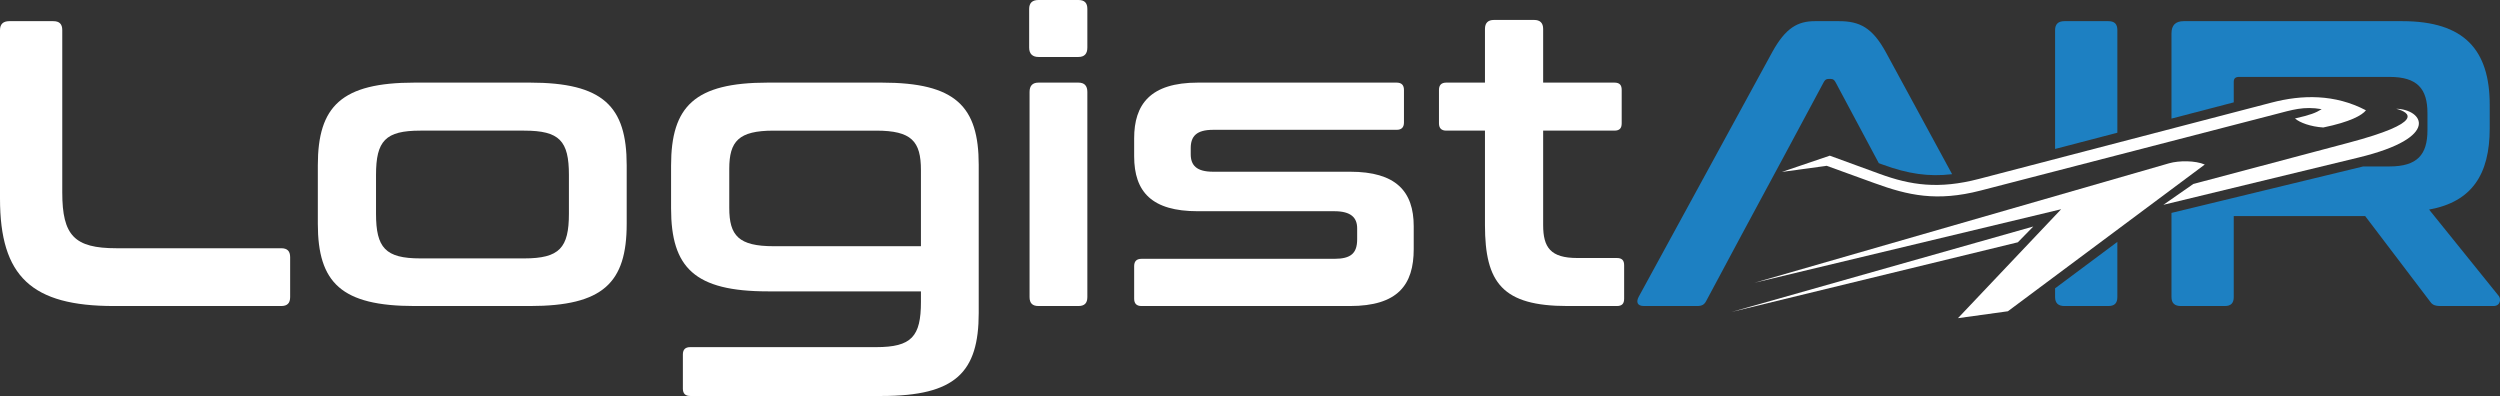
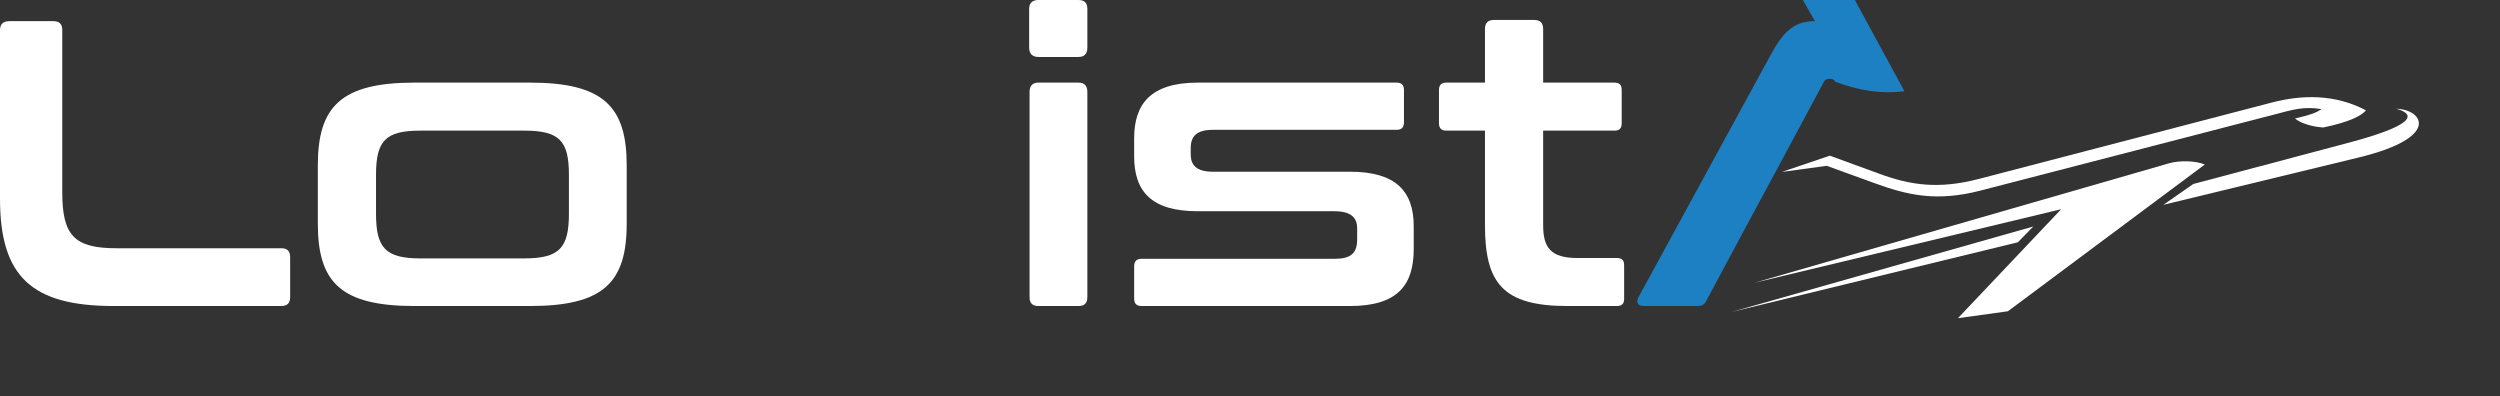
<svg xmlns="http://www.w3.org/2000/svg" width="786.99px" height="124.65px" enable-background="new 0 0 786.989 124.648" version="1.1" viewBox="0 0 786.99 124.65" xml:space="preserve">
  <rect x="0" y="0" width="786.99" height="124.65" fill="#333333" stroke="none" />
  <g id="Background" display="none">
    <rect x="-106.51" y="-337.68" width="1e3" height="800" clip-rule="evenodd" display="inline" fill="#0E2040" fill-rule="evenodd" />
  </g>
  <g id="Plane">
    <g clip-rule="evenodd" fill="#fff" fill-rule="evenodd">
      <path d="m739.4 44.916-48.954 12.996-9.428 6.563 61.454-14.889c26.311-6.376 20.126-15.173 11.837-15.35 4.565 1.195 8.96 4.345-14.909 10.68zm-99.324 26.383-94.991 26.904 90.129-21.932 4.862-4.972z" />
      <path d="m616.35 100.16 15.719-2.173 61.987-46.191c-2.971-1.288-8.098-1.296-11.255-0.389l-130.51 37.608 96.554-23.152-32.492 34.297z" />
      <path d="m590.13 57.668c10.482 3.811 19.507 5.9 33.362 2.315l92.521-23.952c5.57-1.444 9.144-2.651 14.844-1.666-1.896 1.186-3.531 1.811-8.406 2.925 1.473 1.304 4.895 2.584 8.903 2.842 8.508-1.758 12.215-3.845 13.436-5.41-9.778-5.125-20.068-4.94-29.667-2.439l-92.159 24.036c-12.654 3.298-21.436 2.006-31.263-1.585l-15.689-5.733-15.088 5.123 14.123-1.929 15.083 5.473z" />
    </g>
  </g>
  <g id="AIR">
    <g clip-rule="evenodd" fill="#1D80C2" fill-rule="evenodd">
-       <path d="m571.35 6.661c-5.384 0-9.225 2.051-13.452 9.737l-42.021 76.992c-0.896 1.664-0.509 2.946 1.668 2.946h16.655c1.534 0 2.304-0.387 2.946-1.664 20.557-38.438 13.477-24.984 37.02-68.923 0.387-0.639 0.77-0.896 1.412-0.896h0.77c0.639 0 1.021 0.257 1.407 0.896l13.688 25.616 1.311 0.48c7.832 2.86 14.371 3.871 21.765 2.986l-20.879-38.433c-4.228-7.687-8.199-9.737-14.734-9.737h-7.556z" />
-       <path d="m649.88 6.661c-1.925 0-2.946 0.899-2.946 2.818v37.411l19.601-5.113v-32.298c0-1.918-0.899-2.818-2.82-2.818h-13.835zm-2.946 84.097v2.758c0 1.925 1.021 2.82 2.946 2.82h13.834c1.921 0 2.82-0.896 2.82-2.82v-17.37l-19.6 14.612z" />
-       <path d="m687.42 6.661c-2.563 0-3.845 1.282-3.845 3.843v26.829l19.6-5.111v-6.474c0-1.025 0.513-1.536 1.669-1.536h47.396c8.712 0 11.914 3.715 11.914 11.399v5.381c0 7.687-3.202 11.401-11.914 11.401h-8.301l-0.732 0.179-59.632 14.45v26.493c0 1.925 1.025 2.82 2.945 2.82h13.835c1.921 0 2.819-0.896 2.819-2.82v-25.492h41.378l20.239 26.648c0.77 1.151 1.412 1.664 3.589 1.664h16.525c2.307 0 2.434-2.308 1.668-3.202l-21.907-27.161c13.452-2.433 19.088-11.013 19.088-25.618v-7.302c0-17.295-7.942-26.392-27.543-26.392h-68.791z" />
+       <path d="m571.35 6.661c-5.384 0-9.225 2.051-13.452 9.737l-42.021 76.992c-0.896 1.664-0.509 2.946 1.668 2.946h16.655c1.534 0 2.304-0.387 2.946-1.664 20.557-38.438 13.477-24.984 37.02-68.923 0.387-0.639 0.77-0.896 1.412-0.896h0.77c0.639 0 1.021 0.257 1.407 0.896c7.832 2.86 14.371 3.871 21.765 2.986l-20.879-38.433c-4.228-7.687-8.199-9.737-14.734-9.737h-7.556z" />
    </g>
  </g>
  <g id="Logist">
    <g clip-rule="evenodd" fill="#fff" fill-rule="evenodd">
      <path d="m2.946 6.661c-1.921 0-2.946 0.9-2.946 2.82v53.036c0 24.595 9.994 33.819 35.868 33.819h52.653c1.92 0 2.815-0.899 2.815-2.82v-12.553c0-1.92-0.895-2.819-2.815-2.819h-51.884c-13.193 0-17.037-3.968-17.037-17.55v-51.113c0-1.92-0.897-2.82-2.818-2.82h-13.836z" />
      <path d="m130.54 26.005c-23.059 0-30.489 7.432-30.489 26.007v18.445c0 18.575 7.43 25.879 30.489 25.879h36.253c23.059 0 30.489-7.304 30.489-25.879v-18.445c0-18.575-7.43-26.007-30.489-26.007h-36.253zm-12.17 29.081c0-10.763 2.948-13.963 13.963-13.963h32.667c11.145 0 14.093 3.2 14.093 13.963v12.172c0 10.759-2.948 14.087-14.093 14.087h-32.668c-11.015 0-13.963-3.328-13.963-14.087v-12.172z" />
-       <path d="m241.74 26.005c-23.059 0-30.489 7.432-30.489 26.135v13.45c0 18.701 7.43 26.131 30.489 26.131h48.167v3.332c0 10.889-2.948 14.222-14.093 14.222h-58.545c-1.536 0-2.305 0.765-2.305 2.303v10.763c0 1.538 0.769 2.308 2.305 2.308h60.339c23.188 0 30.489-7.431 30.489-26.136v-46.629c0-18.446-7.302-25.878-30.489-25.878h-35.868v-1e-3zm-12.171 39.455v-12.296c0-8.71 2.946-12.041 13.963-12.041h32.281c11.145 0 14.093 3.331 14.093 12.425v23.957h-46.375c-11.016 0-13.962-3.329-13.962-12.045z" />
      <path d="m326.92 26.005c-1.923 0-2.818 1.025-2.818 2.948v64.563c0 1.921 0.895 2.82 2.818 2.82h12.555c1.92 0 2.818-0.899 2.818-2.82v-64.563c0-1.922-0.897-2.948-2.818-2.948h-12.555zm0-26.005c-1.923 0-2.946 0.897-2.946 2.818v12.17c0 1.923 1.023 2.946 2.946 2.946h12.555c1.92 0 2.818-1.023 2.818-2.946v-12.17c0-1.92-0.897-2.818-2.818-2.818h-12.555z" />
      <path d="m377.14 26.005c-15.116 0-20.113 6.919-20.113 17.549v5.64c0 11.271 5.635 17.296 19.985 17.296h43.042c5.253 0 7.174 2.046 7.174 5.379v3.459c0 4.354-1.921 6.147-7.174 6.147h-60.72c-1.538 0-2.307 0.77-2.307 2.308v10.245c0 1.538 0.769 2.308 2.307 2.308h65.591c15.116 0 20.108-6.661 20.108-17.932v-7.178c0-11.015-5.636-17.166-19.982-17.166h-43.17c-5.253 0-7.045-2.049-7.045-5.509v-1.921c0-3.715 1.792-5.764 7.045-5.764h57.774c1.538 0 2.307-0.769 2.307-2.307v-10.246c0-1.538-0.769-2.307-2.307-2.307h-62.515z" />
      <path d="m455.29 26.005c-1.538 0-2.308 0.769-2.308 2.307v10.504c0 1.538 0.77 2.307 2.308 2.307h12.171v29.72c0 18.188 5.509 25.492 26.005 25.492h15.503c1.664 0 2.303-0.77 2.303-2.308v-10.505c0-1.534-0.639-2.303-2.303-2.303h-12.432c-8.451 0-10.758-3.329-10.758-10.376v-29.72h22.42c1.664 0 2.303-0.769 2.303-2.307v-10.503c0-1.538-0.639-2.307-2.303-2.307h-22.42v-16.909c0-1.921-1.025-2.818-2.82-2.818h-12.683c-1.79 0-2.815 0.897-2.815 2.818v16.909h-12.171z" />
    </g>
  </g>
</svg>